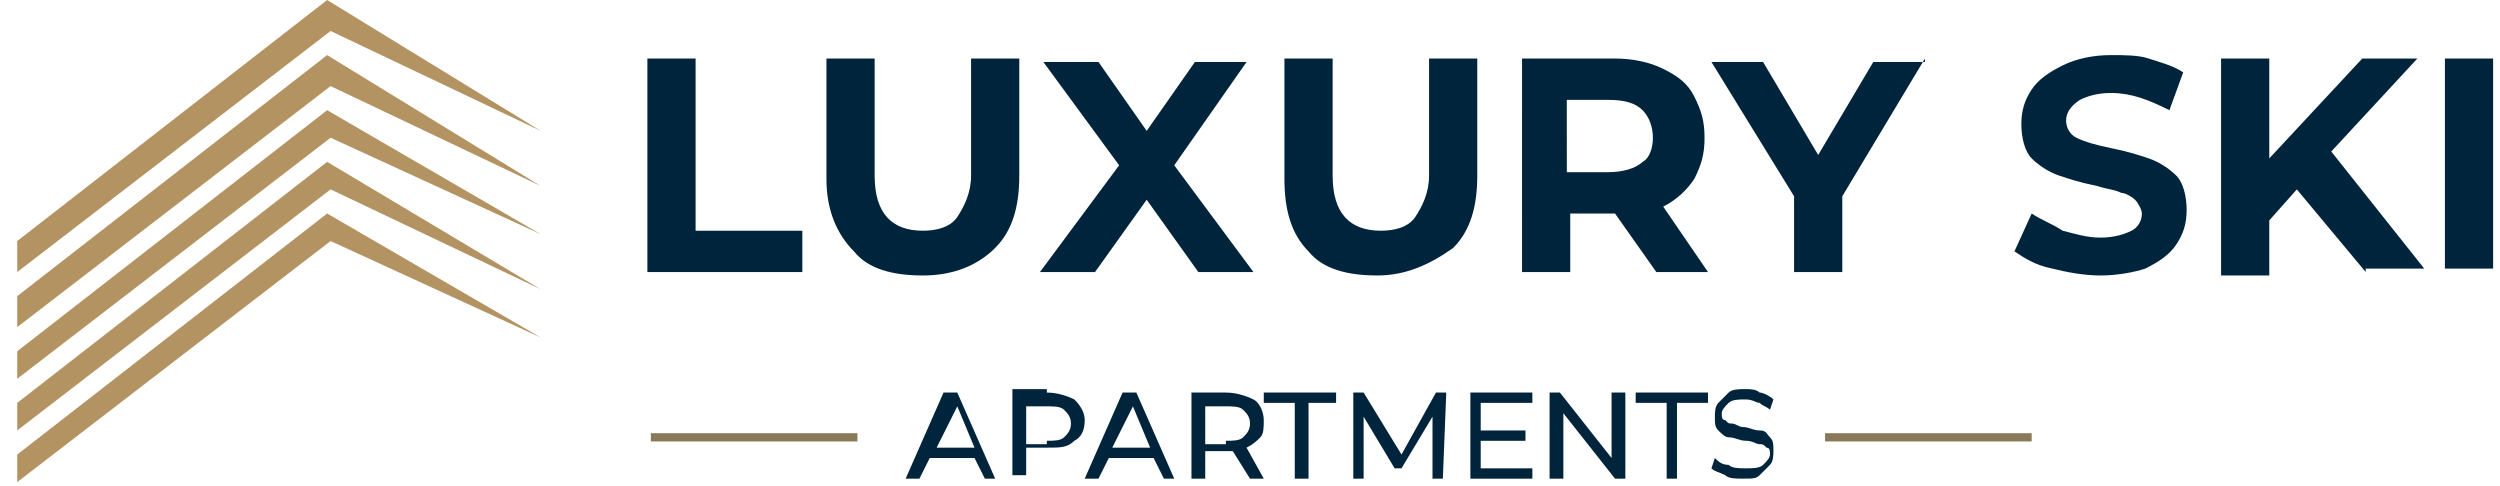
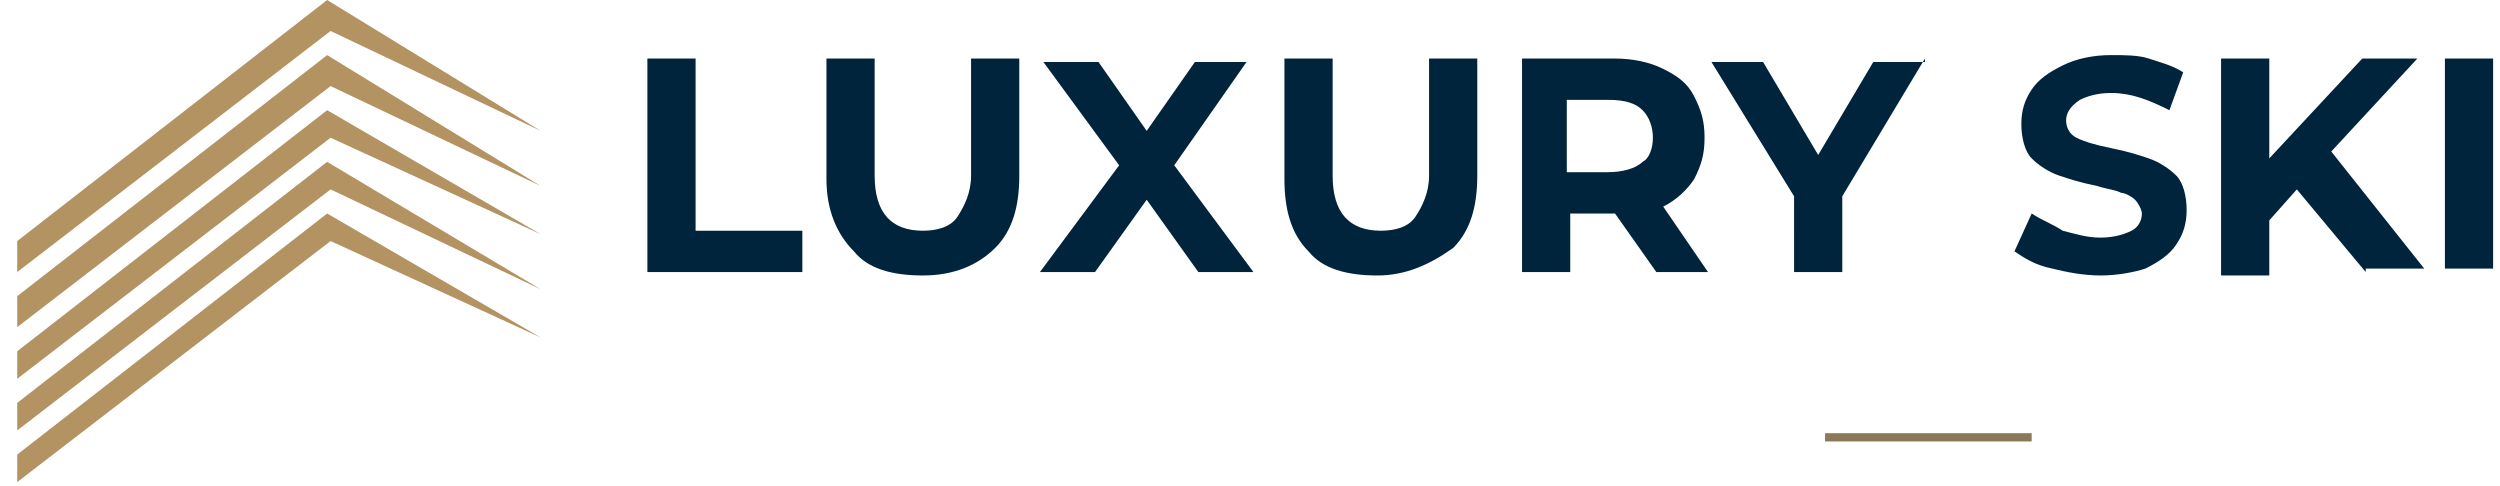
<svg xmlns="http://www.w3.org/2000/svg" version="1.1" id="Capa_1" x="0px" y="0px" viewBox="0 0 72.6 14.1" style="enable-background:new 0 0 72.6 14.1;" xml:space="preserve">
  <style type="text/css">
	.st0{fill:#00243C;}
	.st1{fill:none;stroke:#8A7958;stroke-width:0.24;stroke-miterlimit:10;}
	.st2{fill:#B39362;}
</style>
  <path class="st0" d="M71,7.9V1.7h1.4v6.1H71z M68.7,7.9l-2-2.4l-0.8,0.9v1.6h-1.4V1.7h1.4v2.9l2.7-2.9h1.6l-2.5,2.7l2.7,3.4H68.7z   M61,8L61,8c-0.5,0-1-0.1-1.4-0.2c-0.5-0.1-0.8-0.3-1.1-0.5L59,6.2c0.3,0.2,0.6,0.3,0.9,0.5c0.4,0.1,0.7,0.2,1.1,0.2  c0.4,0,0.7-0.1,0.9-0.2c0.2-0.1,0.3-0.3,0.3-0.5c0-0.1-0.1-0.3-0.2-0.4c-0.1-0.1-0.3-0.2-0.4-0.2c-0.2-0.1-0.4-0.1-0.7-0.2  c-0.5-0.1-0.8-0.2-1.1-0.3s-0.6-0.3-0.8-0.5c-0.2-0.2-0.3-0.6-0.3-1c0-0.4,0.1-0.7,0.3-1c0.2-0.3,0.5-0.5,0.9-0.7  c0.4-0.2,0.9-0.3,1.4-0.3c0.4,0,0.8,0,1.1,0.1s0.7,0.2,1,0.4l-0.4,1.1c-0.6-0.3-1.1-0.5-1.7-0.5c-0.4,0-0.7,0.1-0.9,0.2  C60.1,3.1,60,3.3,60,3.5c0,0.2,0.1,0.4,0.3,0.5c0.2,0.1,0.5,0.2,1,0.3c0.5,0.1,0.8,0.2,1.1,0.3c0.3,0.1,0.6,0.3,0.8,0.5  c0.2,0.2,0.3,0.6,0.3,1c0,0.4-0.1,0.7-0.3,1c-0.2,0.3-0.5,0.5-0.9,0.7C62,7.9,61.5,8,61,8z M55.9,1.7l-2.4,4v2.2h-1.4V5.7l-2.4-3.9  h1.5l1.6,2.7l1.6-2.7H55.9z M49.6,7.9h-1.5l-1.2-1.7h-0.1h-1.2v1.7h-1.4V1.7h2.7c0.5,0,1,0.1,1.4,0.3c0.4,0.2,0.7,0.4,0.9,0.8  s0.3,0.7,0.3,1.2c0,0.5-0.1,0.8-0.3,1.2c-0.2,0.3-0.5,0.6-0.9,0.8L49.6,7.9z M48,4L48,4c0-0.3-0.1-0.6-0.3-0.8  c-0.2-0.2-0.5-0.3-1-0.3h-1.2V5h1.2c0.4,0,0.8-0.1,1-0.3C47.9,4.6,48,4.3,48,4z M40,8L40,8c-0.9,0-1.6-0.2-2-0.7  c-0.5-0.5-0.7-1.2-0.7-2.1V1.7h1.4v3.4c0,1.1,0.5,1.6,1.4,1.6c0.4,0,0.8-0.1,1-0.4c0.2-0.3,0.4-0.7,0.4-1.2V1.7h1.4v3.4  c0,0.9-0.2,1.6-0.7,2.1C41.5,7.7,40.8,8,40,8z M36.4,7.9h-1.6l-1.5-2.1l-1.5,2.1h-1.6l2.3-3.1l-2.2-3h1.6l1.4,2l1.4-2h1.5l-2.1,3  L36.4,7.9z M26.8,8L26.8,8c-0.9,0-1.6-0.2-2-0.7C24.3,6.8,24,6.1,24,5.2V1.7h1.4v3.4c0,1.1,0.5,1.6,1.4,1.6c0.4,0,0.8-0.1,1-0.4  c0.2-0.3,0.4-0.7,0.4-1.2V1.7h1.4v3.4c0,0.9-0.2,1.6-0.7,2.1C28.4,7.7,27.7,8,26.8,8z M18.8,7.9V1.7h1.4v5h3.1v1.2H18.8z" />
-   <path class="st0" d="M50.6,13.9L50.6,13.9c-0.2,0-0.4,0-0.5-0.1c-0.2-0.1-0.3-0.1-0.4-0.2l0.1-0.3c0.1,0.1,0.2,0.2,0.4,0.2  c0.1,0.1,0.3,0.1,0.5,0.1c0.2,0,0.4,0,0.5-0.1c0.1-0.1,0.2-0.2,0.2-0.3c0-0.1,0-0.2-0.1-0.2c-0.1-0.1-0.1-0.1-0.2-0.1  c-0.1,0-0.2-0.1-0.4-0.1c-0.2,0-0.3-0.1-0.5-0.1c-0.1,0-0.2-0.1-0.3-0.2c-0.1-0.1-0.1-0.2-0.1-0.4c0-0.1,0-0.3,0.1-0.4  c0.1-0.1,0.2-0.2,0.3-0.3c0.1-0.1,0.3-0.1,0.5-0.1c0.1,0,0.3,0,0.4,0.1c0.1,0,0.3,0.1,0.4,0.2l-0.1,0.3c-0.1-0.1-0.2-0.1-0.3-0.2  c-0.1,0-0.2-0.1-0.4-0.1c-0.2,0-0.4,0-0.5,0.1c-0.1,0.1-0.2,0.2-0.2,0.3c0,0.1,0,0.2,0.1,0.2c0.1,0.1,0.1,0.1,0.2,0.1  c0.1,0,0.2,0.1,0.3,0.1c0.2,0,0.3,0.1,0.5,0.1s0.2,0.1,0.3,0.2c0.1,0.1,0.1,0.2,0.1,0.4c0,0.1,0,0.3-0.1,0.4  c-0.1,0.1-0.2,0.2-0.3,0.3C51,13.9,50.9,13.9,50.6,13.9z M48.4,13.9v-2.2h-0.9v-0.3h2.1v0.3h-0.9v2.2H48.4z M46.8,11.4h0.4v2.5h-0.3  L45.4,12v1.9H45v-2.5h0.3l1.5,1.9V11.4z M43,13.6h1.5v0.3h-1.8v-2.5h1.8v0.3H43v0.8h1.3v0.3H43V13.6z M41.9,13.9h-0.3l0-1.8  l-0.9,1.5h-0.2l-0.9-1.5v1.8h-0.3v-2.5h0.3l1.1,1.8l1-1.8h0.3L41.9,13.9z M37.6,13.9v-2.2h-0.9v-0.3h2.1v0.3H38v2.2H37.6z   M36.7,13.9h-0.4l-0.5-0.8c-0.1,0-0.1,0-0.2,0h-0.6v0.8h-0.4v-2.5h1c0.3,0,0.6,0.1,0.8,0.2s0.3,0.4,0.3,0.6c0,0.2,0,0.4-0.1,0.5  c-0.1,0.1-0.2,0.2-0.4,0.3L36.7,13.9z M35.6,12.8L35.6,12.8c0.2,0,0.4,0,0.5-0.1c0.1-0.1,0.2-0.2,0.2-0.4c0-0.2-0.1-0.3-0.2-0.4  c-0.1-0.1-0.3-0.1-0.5-0.1h-0.6v1.1H35.6z M33.8,13.9l-0.3-0.6h-1.3l-0.3,0.6h-0.4l1.1-2.5H33l1.1,2.5H33.8z M32.3,13h1.1l-0.5-1.2  L32.3,13z M30.4,11.4L30.4,11.4c0.3,0,0.6,0.1,0.8,0.2c0.2,0.2,0.3,0.4,0.3,0.6c0,0.3-0.1,0.5-0.3,0.6c-0.2,0.2-0.4,0.2-0.8,0.2  h-0.6v0.8h-0.4v-2.5H30.4z M30.4,12.8L30.4,12.8c0.2,0,0.4,0,0.5-0.1c0.1-0.1,0.2-0.2,0.2-0.4c0-0.2-0.1-0.3-0.2-0.4  c-0.1-0.1-0.3-0.1-0.5-0.1h-0.6v1.1H30.4z M28.6,13.9l-0.3-0.6H27l-0.3,0.6h-0.4l1.1-2.5h0.4l1.1,2.5H28.6z M27.2,13h1.1l-0.5-1.2  L27.2,13z" />
-   <line class="st1" x1="24.9" y1="12.7" x2="18.9" y2="12.7" />
  <line class="st1" x1="59" y1="12.7" x2="53" y2="12.7" />
  <path class="st2" d="M15.7,3.8L9.6,0.9l-9.1,7V7l9-7L15.7,3.8z M15.7,5.4L9.6,2.5l-9.1,7V8.6l9-7L15.7,5.4z M15.7,6.8L9.6,4l-9.1,7  v-0.8l9-7L15.7,6.8z M15.7,8.4L9.6,5.5l-9.1,7v-0.8l9-7L15.7,8.4z M15.7,9.8L9.6,7l-9.1,7v-0.8l9-7L15.7,9.8z" />
</svg>